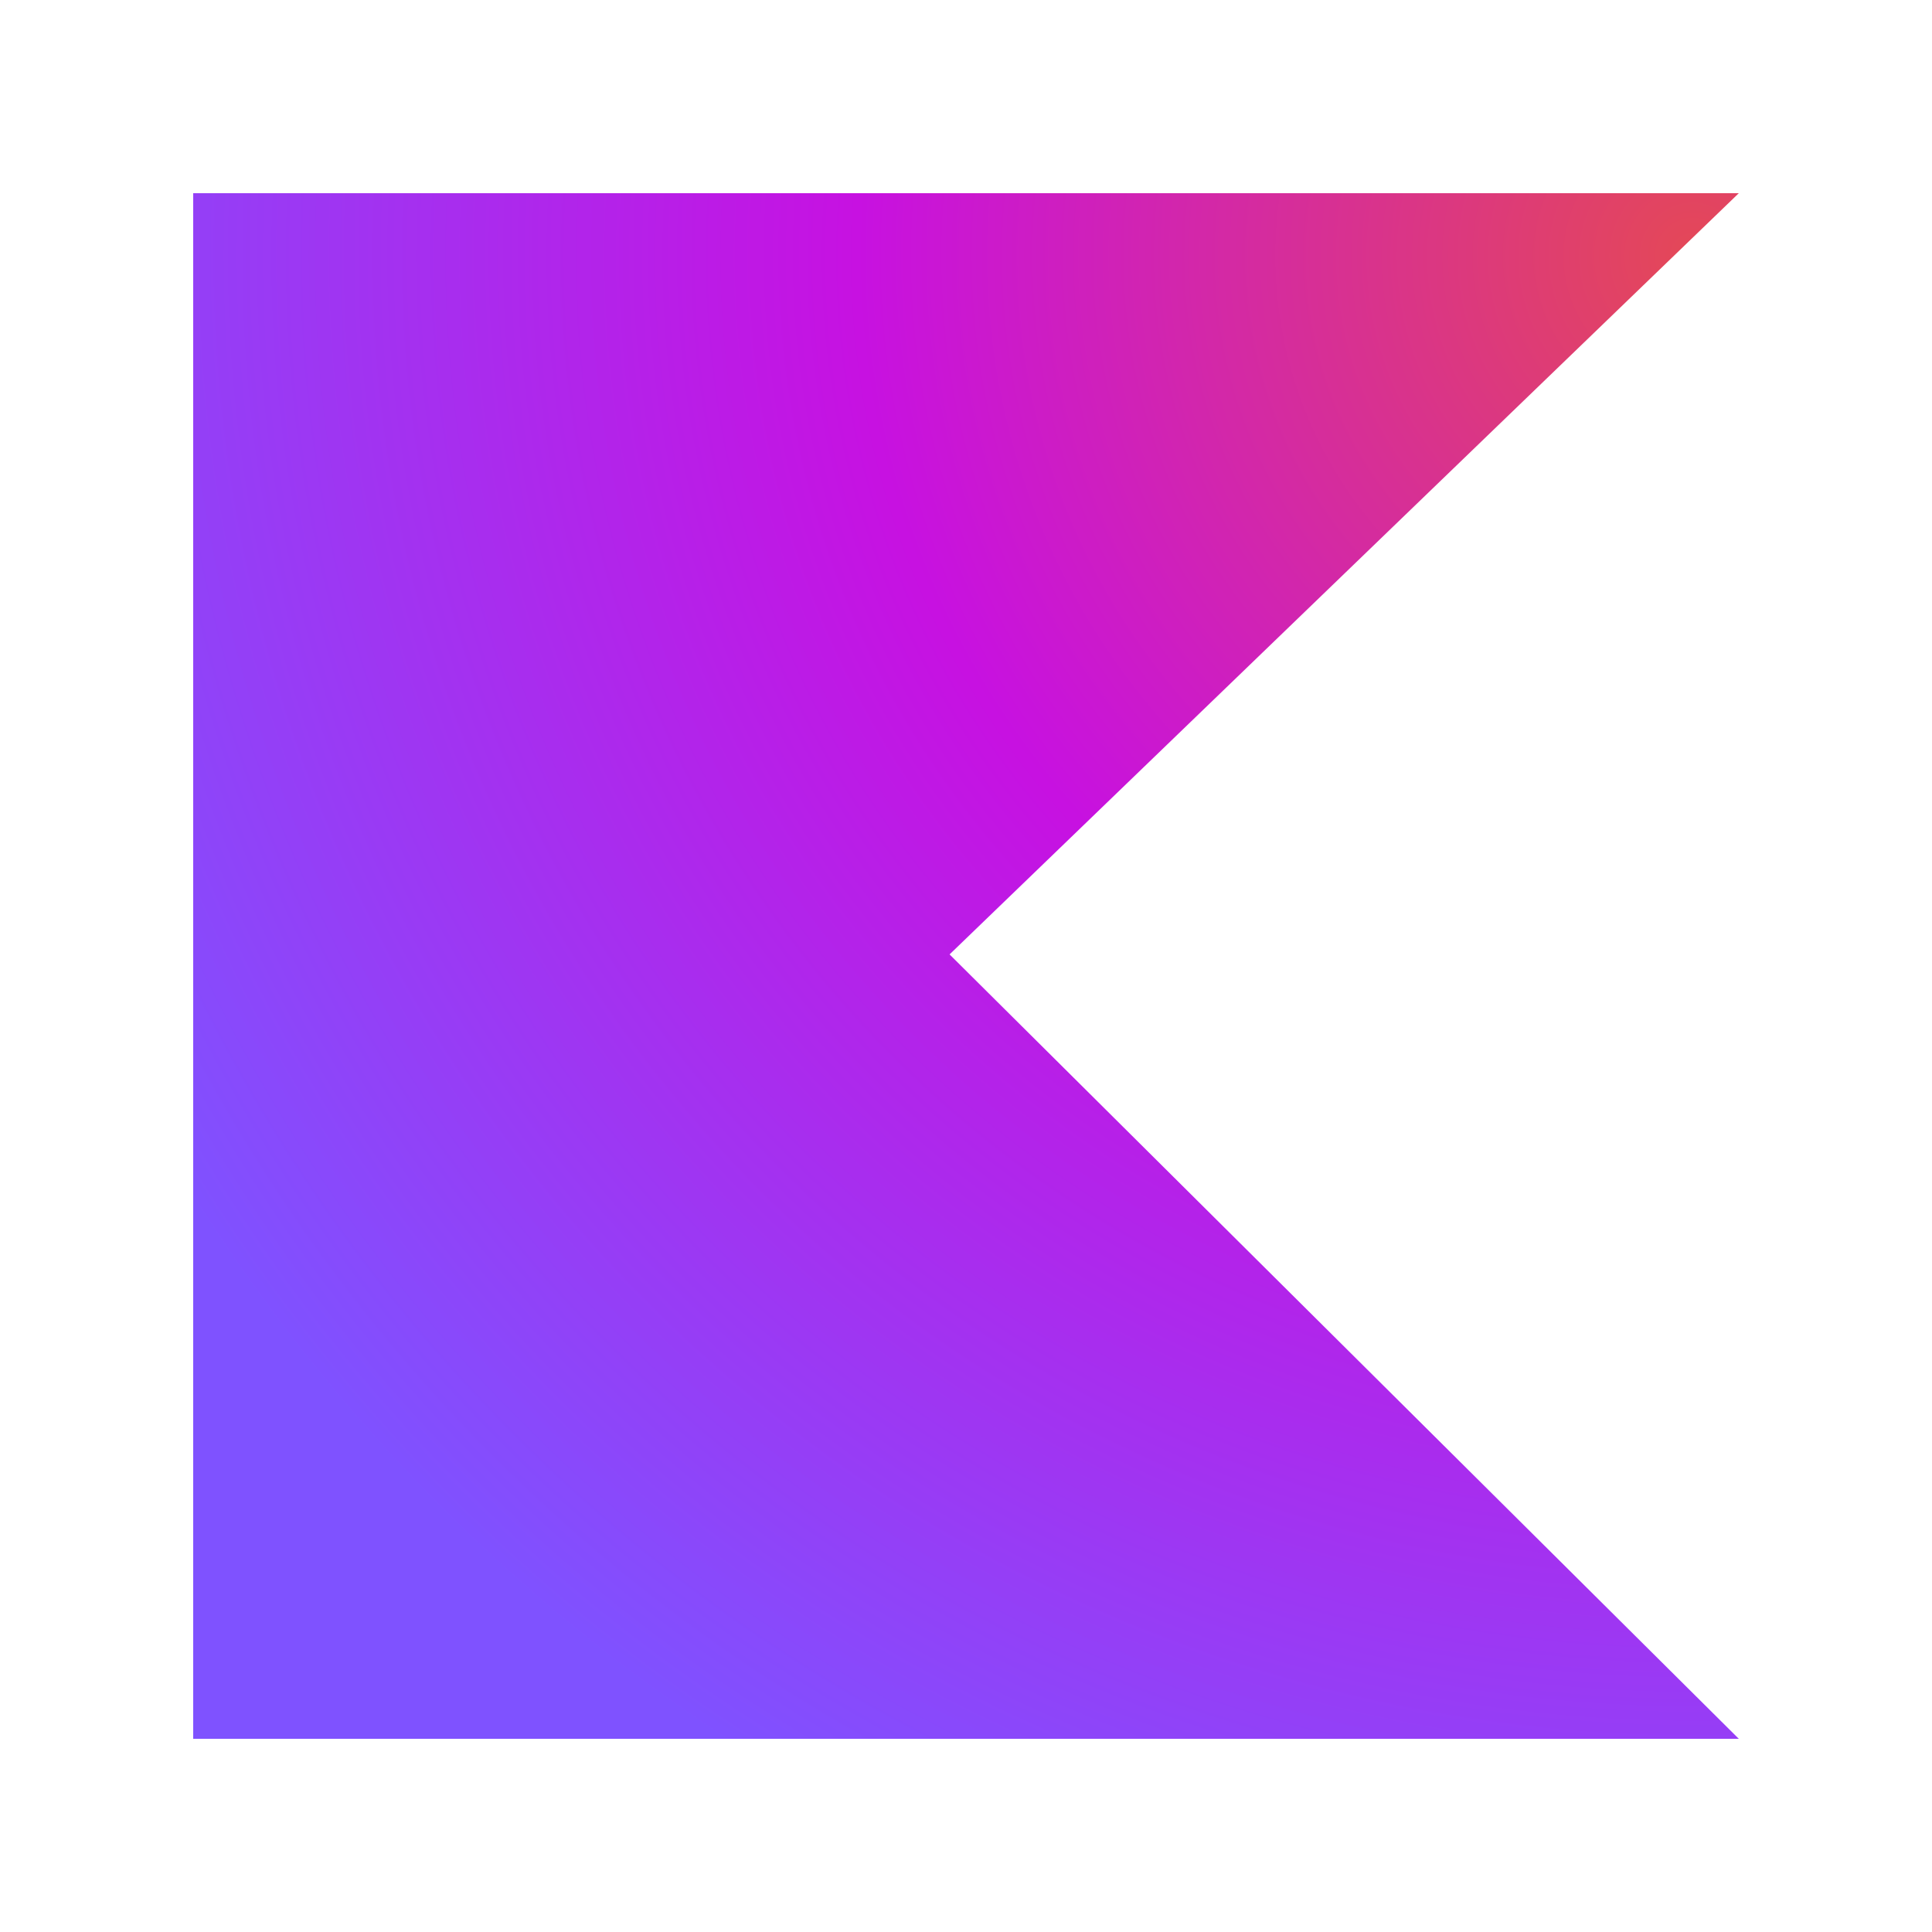
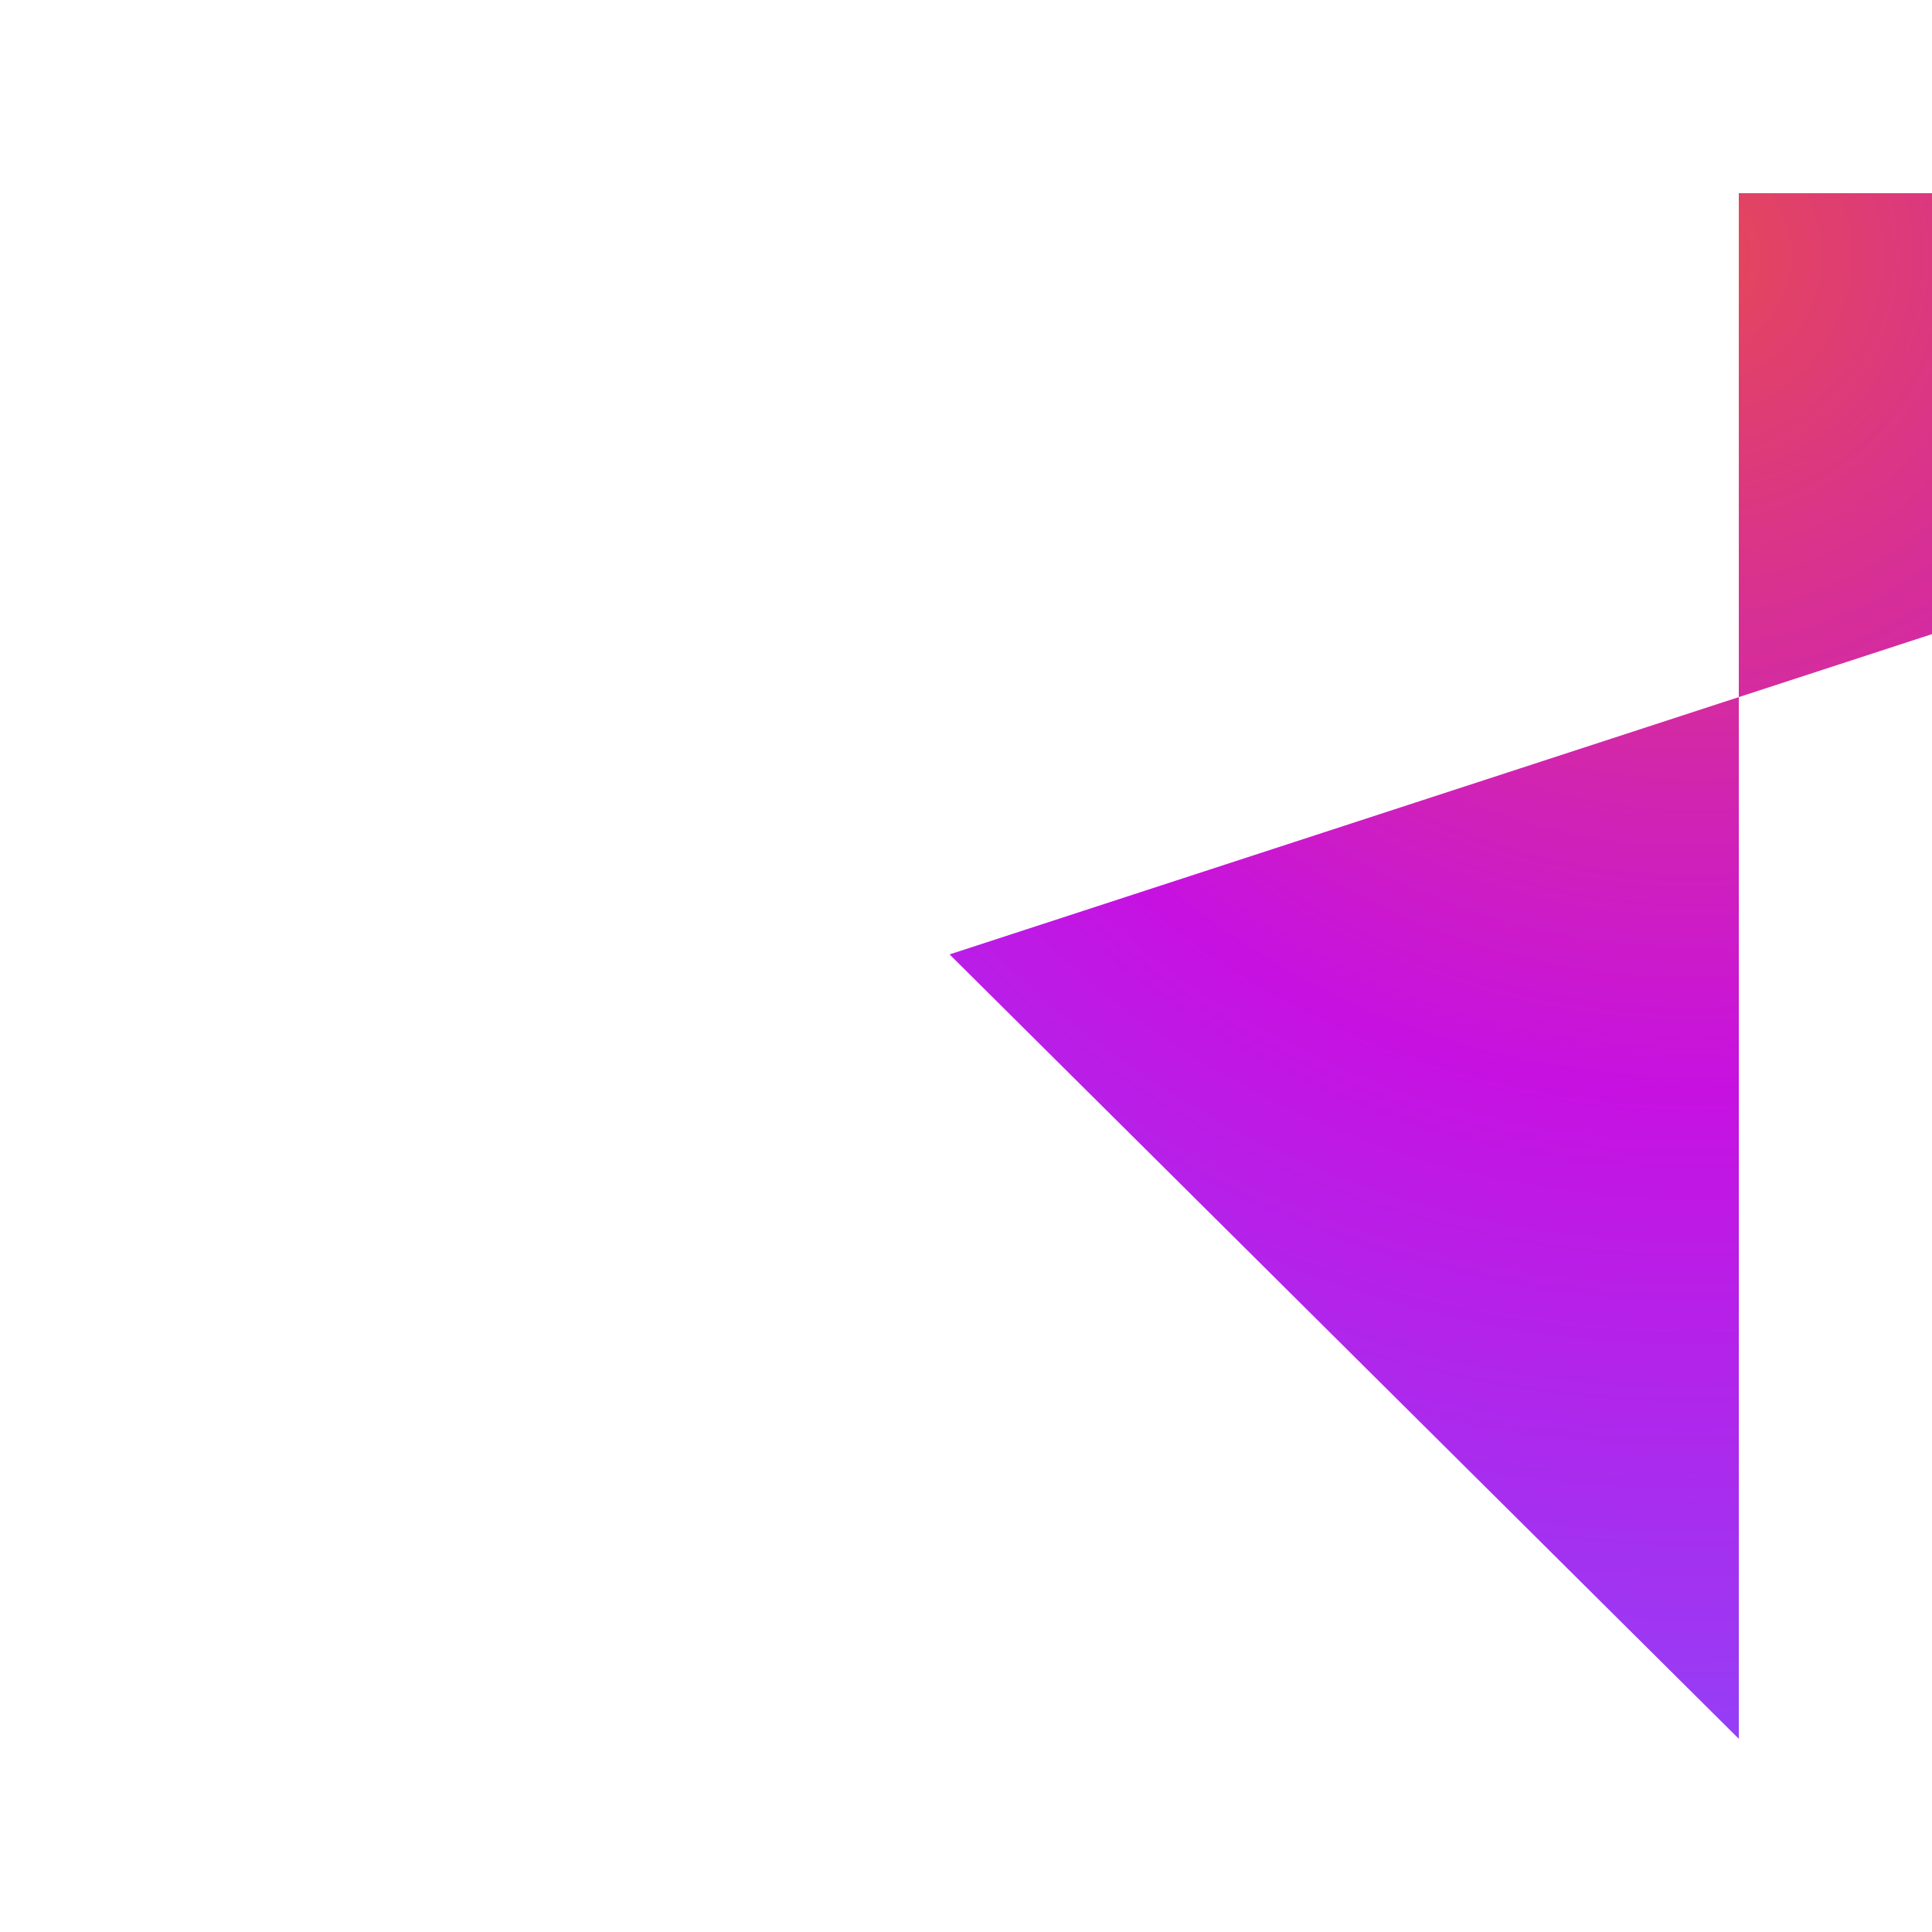
<svg xmlns="http://www.w3.org/2000/svg" version="1.1" id="Layer_1" x="0px" y="0px" viewBox="0 0 200 200" style="enable-background:new 0 0 200 200;" xml:space="preserve">
  <style type="text/css">
	.st0{fill:url(#SVGID_1_);}
</style>
  <radialGradient id="SVGID_1_" cx="192.073" cy="-1322.797" r="168.848" gradientTransform="matrix(1.089 0 0 1.089 -33.932 1467.018)" gradientUnits="userSpaceOnUse">
    <stop offset="0" style="stop-color:#E44857" />
    <stop offset="0.47" style="stop-color:#C711E1" />
    <stop offset="1" style="stop-color:#7F52FF" />
  </radialGradient>
-   <path class="st0" d="M180,180H20V20h160L98.3,98.8L180,180z" />
+   <path class="st0" d="M180,180V20h160L98.3,98.8L180,180z" />
</svg>